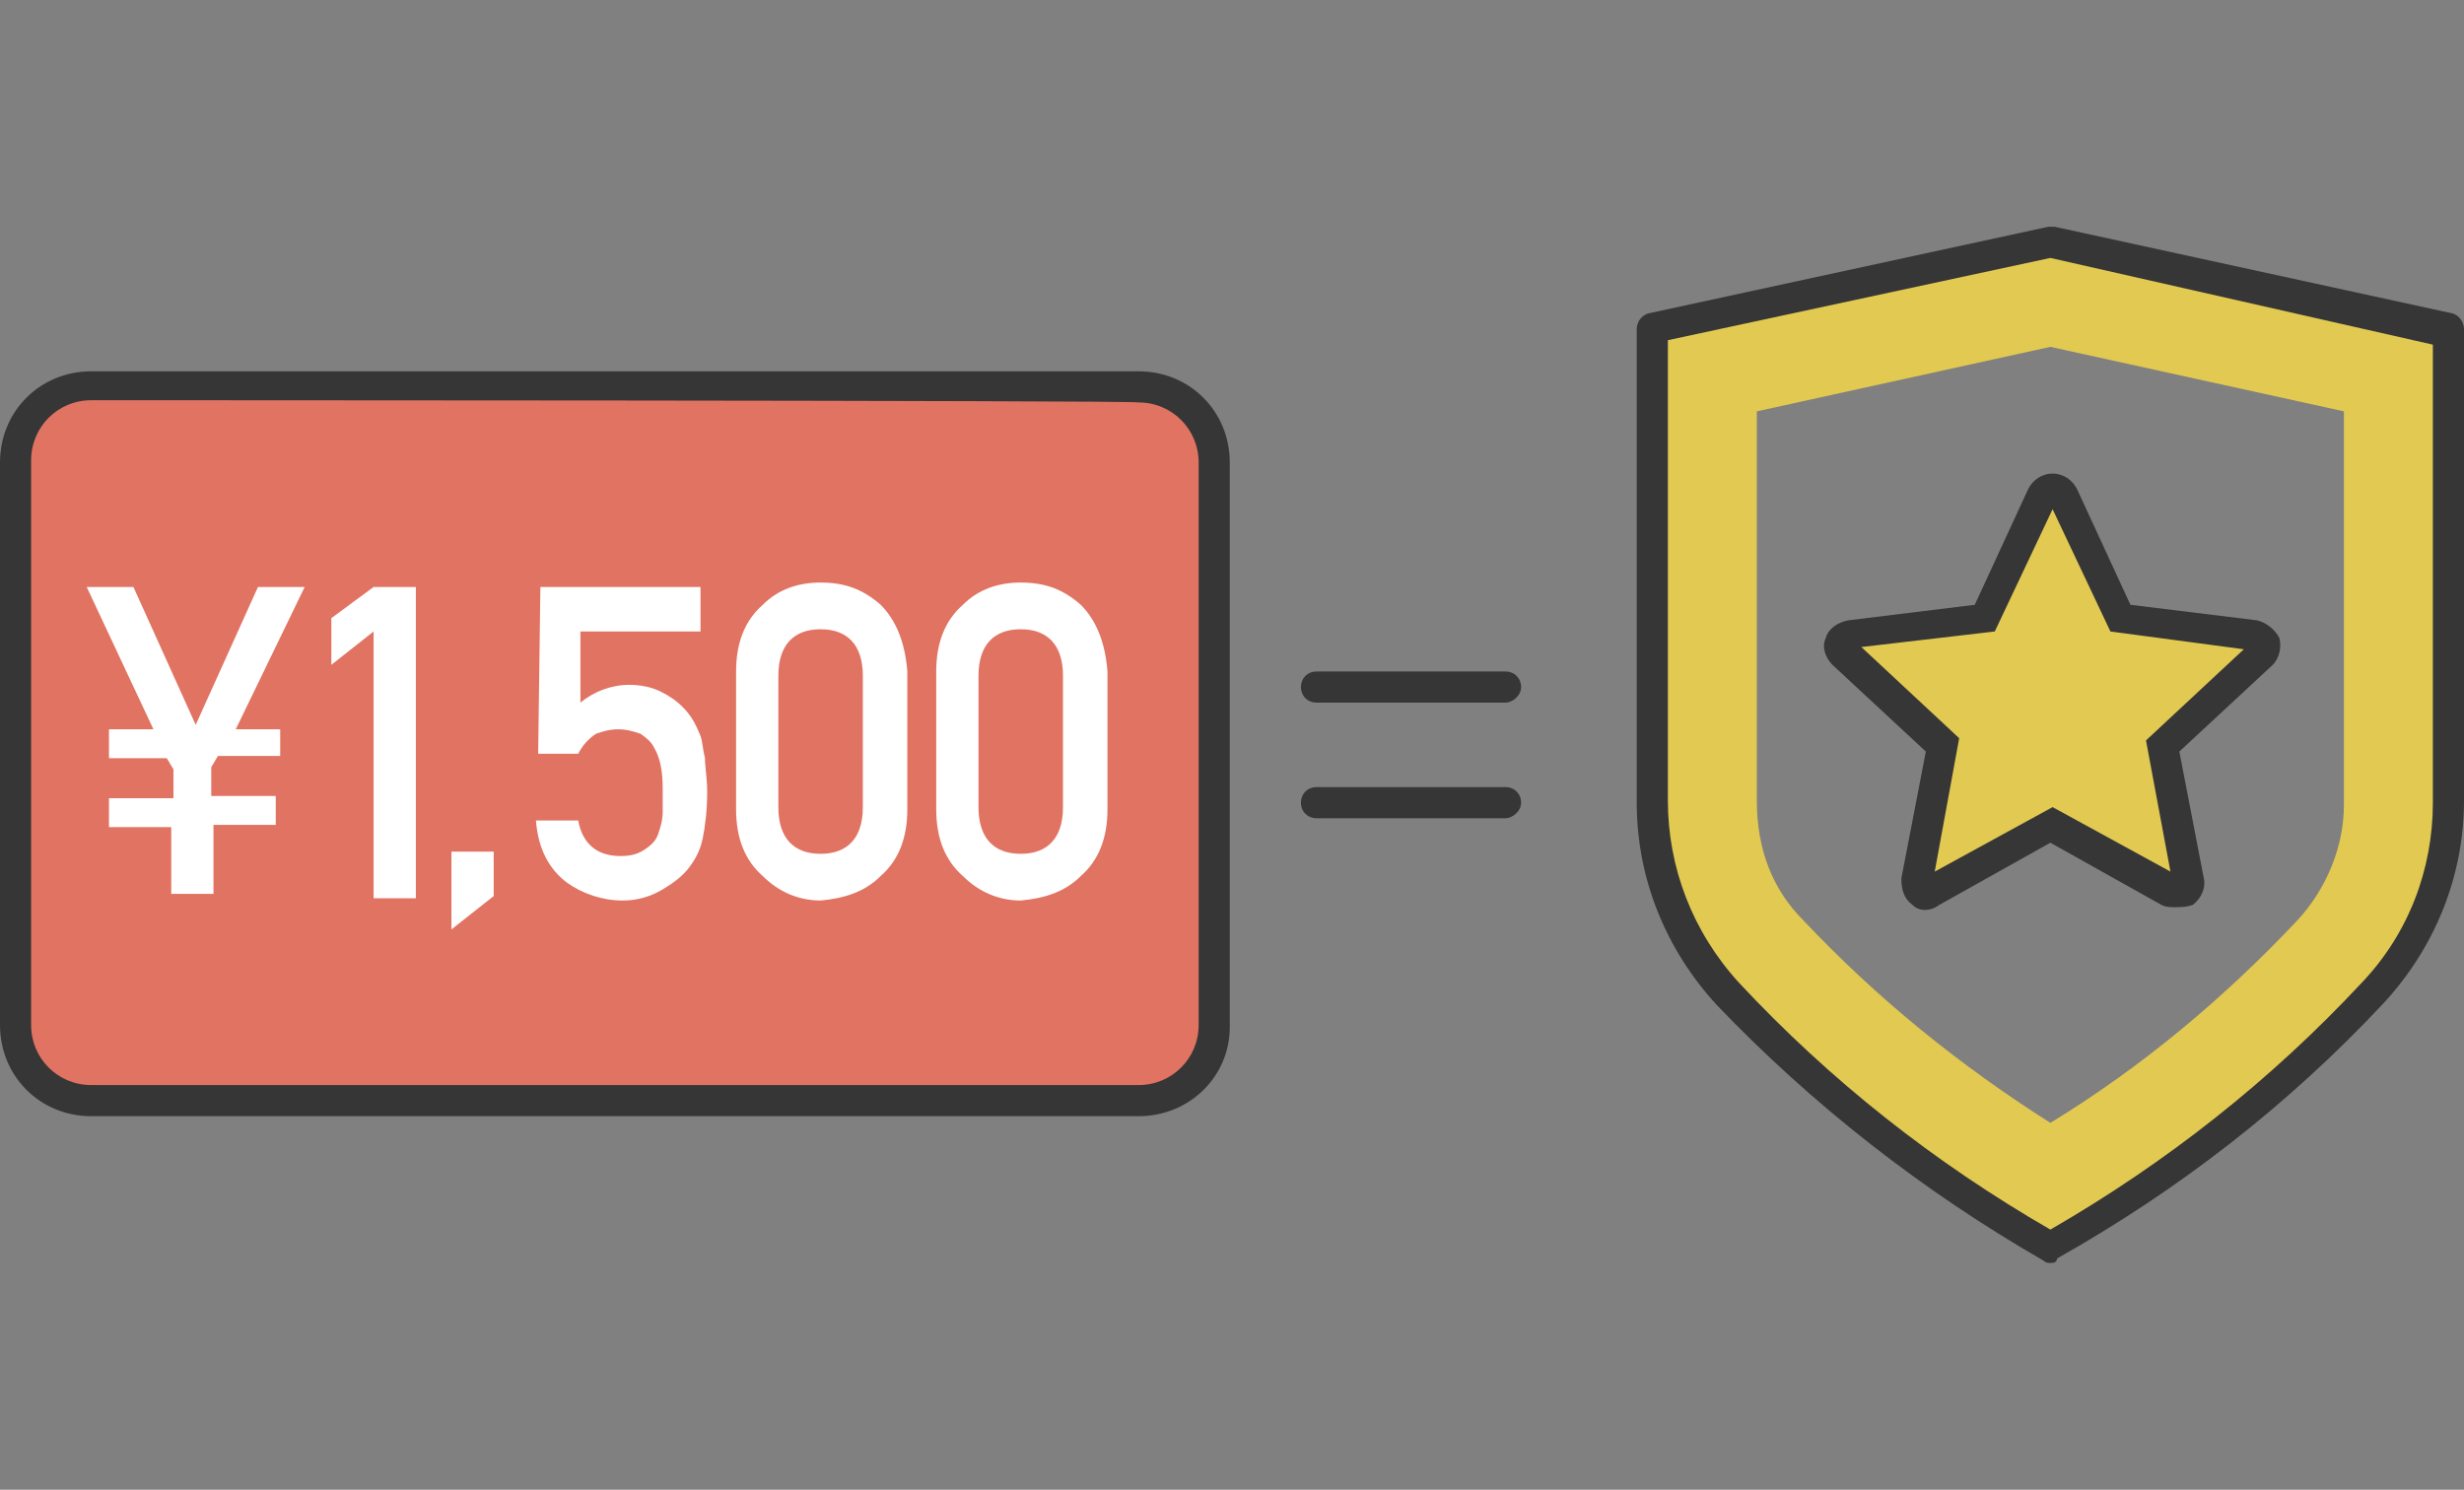
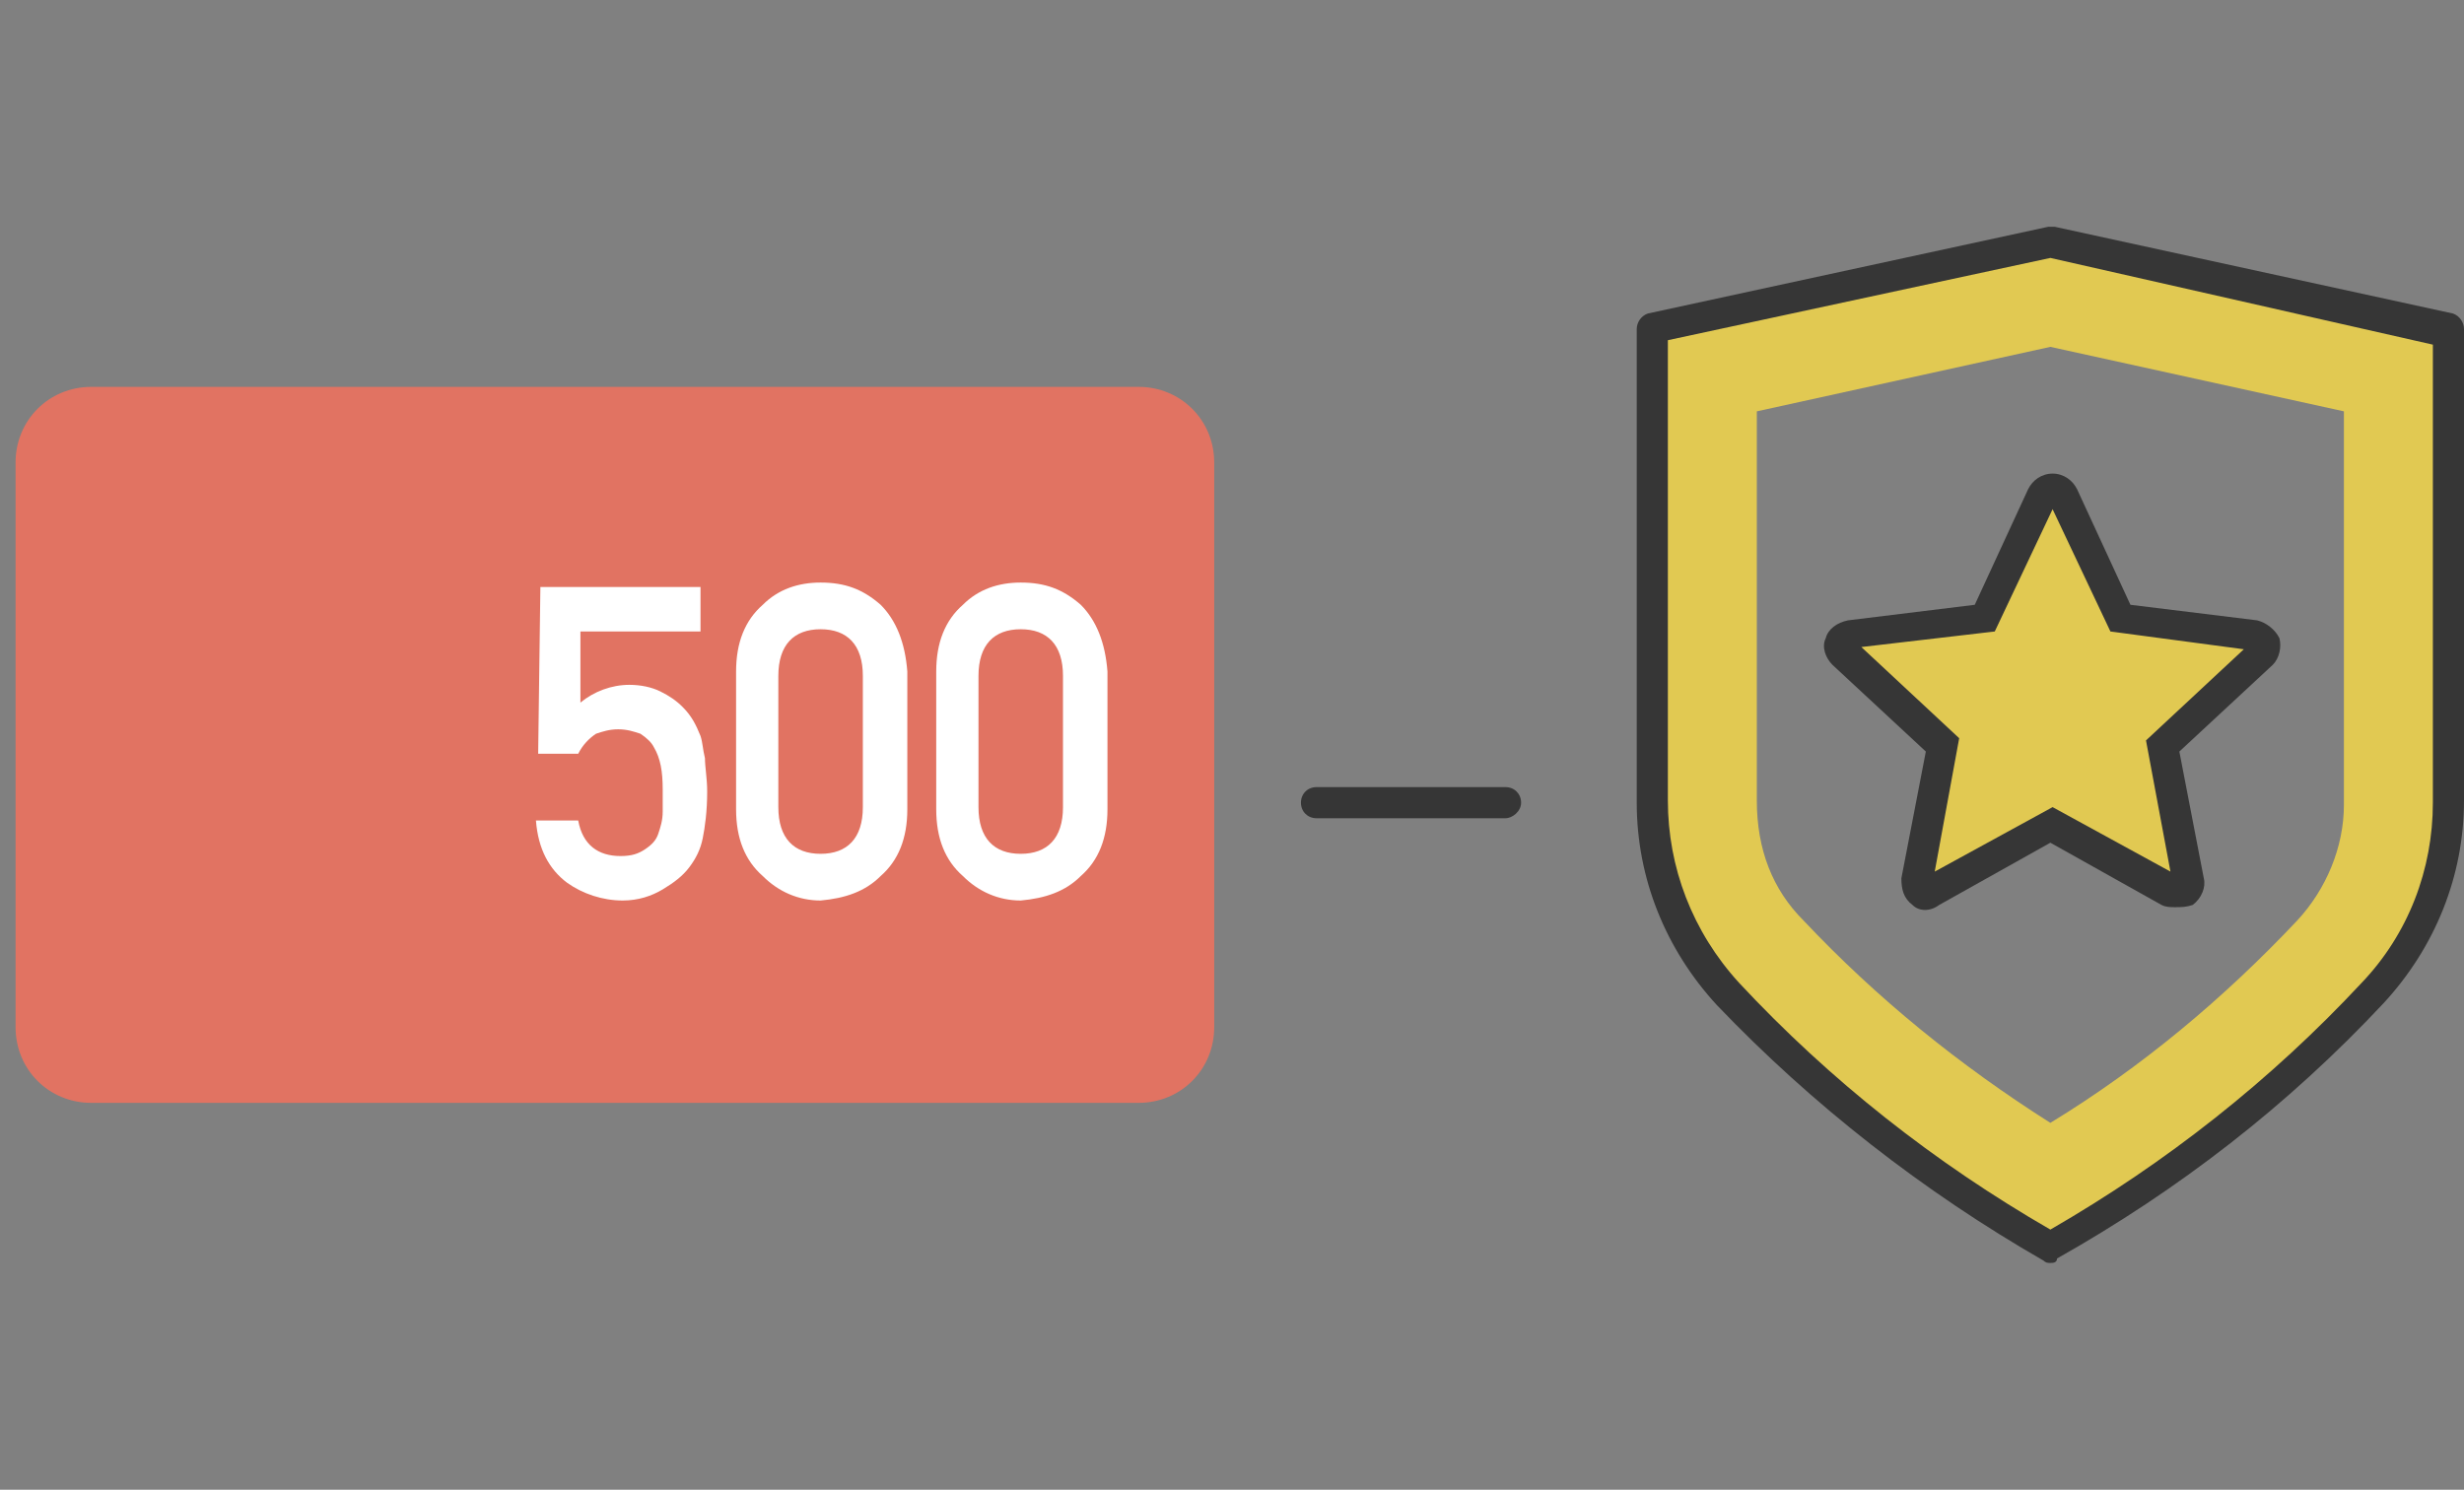
<svg xmlns="http://www.w3.org/2000/svg" version="1.1" id="レイヤー_1" x="0px" y="0px" viewBox="0 0 110.8 67" style="enable-background:new 0 0 110.8 67" xml:space="preserve">
  <rect x="0" y="0" width="110.8" height="67" fill="#808080" stroke="none" />
  <style type="text/css">.st0{fill:none;}
	.st1{fill:#363636;}
	.st2{fill:#E17362;}
	.st3{fill:#FFFFFF;}
	.st4{fill:#E1C952;}
	.st5{fill-rule:evenodd;clip-rule:evenodd;fill:#E1C952;}</style>
  <g>
    <g>
      <g>
        <line class="st0" x1="59.2" y1="30.9" x2="67.7" y2="30.9" />
-         <path class="st1" d="M67.7,31.6h-8.5c-0.4,0-0.7-0.3-0.7-0.7s0.3-0.7,0.7-0.7h8.5c0.4,0,0.7,0.3,0.7,0.7S68,31.6,67.7,31.6z" />
      </g>
      <g>
        <line class="st0" x1="59.2" y1="36" x2="67.7" y2="36" />
        <path class="st1" d="M67.7,36.8h-8.5c-0.4,0-0.7-0.3-0.7-0.7s0.3-0.7,0.7-0.7h8.5c0.4,0,0.7,0.3,0.7,0.7S68,36.8,67.7,36.8z" />
      </g>
    </g>
    <g>
      <g>
        <g>
          <g>
            <path class="st2" d="M51.2,49.6H4.1c-1.9,0-3.4-1.5-3.4-3.4V20.8c0-1.9,1.5-3.4,3.4-3.4h47.1c1.9,0,3.4,1.5,3.4,3.4v25.4       C54.6,48.1,53.1,49.6,51.2,49.6z" />
-             <path class="st1" d="M51.2,50.2H4.1c-2.3,0-4.1-1.8-4.1-4.1V20.8c0-2.3,1.8-4.1,4.1-4.1h47.1c2.3,0,4.1,1.8,4.1,4.1v25.4       C55.3,48.4,53.5,50.2,51.2,50.2z M4.1,18c-1.5,0-2.7,1.2-2.7,2.7v25.4c0,1.5,1.2,2.7,2.7,2.7h47.1c1.5,0,2.7-1.2,2.7-2.7V20.8       c0-1.5-1.2-2.7-2.7-2.7C51.2,18,4.1,18,4.1,18z" />
          </g>
          <g>
            <g>
-               <path class="st3" d="M7.7,37.2H4.9v-1.3h2.9v-1.3l-0.3-0.5H4.9v-1.3h2l-3-6.4H6l2.8,6.2l2.8-6.2h2.1l-3.1,6.4h2V34H9.8        l-0.3,0.5v1.3h2.9v1.3H9.6v3.1H7.7V37.2z" />
-               <path class="st3" d="M16.8,28.4l-1.9,1.5v-2.1l1.9-1.4h1.9v14h-1.9V28.4z" />
-               <path class="st3" d="M20.3,38.3h1.9v2l-1.9,1.5V38.3z" />
              <path class="st3" d="M24.3,26.4h7.2v2h-5.4v3.2c0.6-0.5,1.4-0.8,2.2-0.8c0.5,0,1,0.1,1.4,0.3c0.4,0.2,0.7,0.4,1,0.7        c0.4,0.4,0.6,0.8,0.8,1.3c0.1,0.3,0.1,0.6,0.2,1c0,0.4,0.1,0.9,0.1,1.5c0,0.9-0.1,1.6-0.2,2.1S31.3,38.6,31,39        c-0.3,0.4-0.7,0.7-1.2,1s-1.1,0.5-1.8,0.5c-0.9,0-1.8-0.3-2.5-0.8c-0.8-0.6-1.3-1.5-1.4-2.8H26c0.2,1.1,0.9,1.6,1.9,1.6        c0.5,0,0.8-0.1,1.1-0.3c0.3-0.2,0.5-0.4,0.6-0.7c0.1-0.3,0.2-0.6,0.2-1c0-0.3,0-0.7,0-1c0-0.8-0.1-1.4-0.4-1.9        c-0.1-0.2-0.3-0.4-0.6-0.6c-0.3-0.1-0.6-0.2-1-0.2s-0.7,0.1-1,0.2c-0.3,0.2-0.6,0.5-0.8,0.9h-1.8L24.3,26.4L24.3,26.4z" />
              <path class="st3" d="M33.1,30.2c0-1.3,0.4-2.3,1.2-3c0.7-0.7,1.6-1,2.6-1c1.1,0,1.9,0.3,2.7,1c0.7,0.7,1.1,1.7,1.2,3v6.2        c0,1.3-0.4,2.3-1.2,3c-0.7,0.7-1.6,1-2.7,1.1c-1,0-1.9-0.4-2.6-1.1c-0.8-0.7-1.2-1.7-1.2-3V30.2z M38.8,30.4        c0-1.4-0.7-2.1-1.9-2.1S35,29,35,30.4v5.9c0,1.4,0.7,2.1,1.9,2.1s1.9-0.7,1.9-2.1V30.4z" />
              <path class="st3" d="M42.1,30.2c0-1.3,0.4-2.3,1.2-3c0.7-0.7,1.6-1,2.6-1c1.1,0,1.9,0.3,2.7,1c0.7,0.7,1.1,1.7,1.2,3v6.2        c0,1.3-0.4,2.3-1.2,3c-0.7,0.7-1.6,1-2.7,1.1c-1,0-1.9-0.4-2.6-1.1c-0.8-0.7-1.2-1.7-1.2-3V30.2z M47.8,30.4        c0-1.4-0.7-2.1-1.9-2.1S44,29,44,30.4v5.9c0,1.4,0.7,2.1,1.9,2.1s1.9-0.7,1.9-2.1V30.4z" />
            </g>
          </g>
        </g>
      </g>
      <g>
        <path class="st4" d="M92.2,15.6l13.2,2.9V36v0.2c0,1.9-0.8,3.8-2.1,5.2c-3.3,3.5-7,6.6-11.1,9.1c-4.1-2.6-7.8-5.6-11.1-9.1     C79.7,40,79,38.2,79,36V18.5L92.2,15.6 M92.2,10.8l-17.9,3.9V36c0,3.2,1.2,6.3,3.4,8.6c4.2,4.5,9.1,8.3,14.5,11.4     c5.4-3,10.3-6.9,14.5-11.4c2.2-2.3,3.4-5.4,3.4-8.6l0,0V14.8L92.2,10.8L92.2,10.8z" />
        <g>
          <path class="st5" d="M97.8,40.2c-0.1,0-0.2,0-0.2-0.1l-5.4-3l-5.4,3c-0.2,0.1-0.4,0.1-0.5,0s-0.2-0.3-0.2-0.5l1.2-6l-4.5-4.2      c-0.1-0.1-0.2-0.3-0.1-0.5s0.2-0.3,0.4-0.3l6.1-0.8l2.6-5.6c0.1-0.2,0.2-0.3,0.4-0.3c0.2,0,0.3,0.1,0.4,0.3l2.6,5.6l6.1,0.8      c0.2,0,0.3,0.1,0.4,0.3c0.1,0.2,0,0.4-0.1,0.5l-4.5,4.2l1.2,6c0,0.2,0,0.4-0.2,0.5C98,40.2,97.9,40.2,97.8,40.2z" />
          <path class="st1" d="M97.8,40.8c-0.2,0-0.4,0-0.6-0.1l-5-2.8l-5,2.8C86.8,41,86.3,41,86,40.7c-0.4-0.3-0.5-0.7-0.5-1.2l1.1-5.7      l-4.2-3.9c-0.3-0.3-0.5-0.8-0.3-1.2c0.1-0.4,0.5-0.7,1-0.8l5.7-0.7l2.4-5.2c0.2-0.4,0.6-0.7,1.1-0.7s0.9,0.3,1.1,0.7l2.4,5.2      l5.7,0.7c0.4,0.1,0.8,0.4,1,0.8c0.1,0.4,0,0.9-0.3,1.2L98,33.8l1.1,5.7c0.1,0.4-0.1,0.9-0.5,1.2C98.3,40.8,98.1,40.8,97.8,40.8z       M86.5,39.4L86.5,39.4L86.5,39.4z M83.7,29.1l4.4,4.1L87,39.2l5.3-2.9l5.3,2.9l-1.1-5.9l4.4-4.1l-6-0.8l-2.6-5.5l-2.6,5.5      L83.7,29.1z M83.3,28.9L83.3,28.9L83.3,28.9z" />
        </g>
        <path class="st1" d="M92.2,56.8c-0.1,0-0.2,0-0.3-0.1c-5.4-3.1-10.4-7-14.7-11.5c-2.3-2.5-3.6-5.7-3.6-9.1V14.8     c0-0.3,0.2-0.6,0.5-0.7l18-3.9c0.1,0,0.2,0,0.3,0l17.9,3.9c0.3,0.1,0.5,0.4,0.5,0.7V36c0,3.4-1.3,6.6-3.6,9.1     c-4.3,4.6-9.2,8.4-14.7,11.5C92.5,56.8,92.3,56.8,92.2,56.8z M75,15.3v20.7c0,3,1.1,5.9,3.2,8.2c4.1,4.4,8.8,8.1,14,11.1     c5.2-3,9.9-6.7,14-11.1c2.1-2.2,3.2-5.1,3.2-8.1l0,0V15.5l-17.2-3.9L75,15.3z" />
      </g>
    </g>
  </g>
</svg>